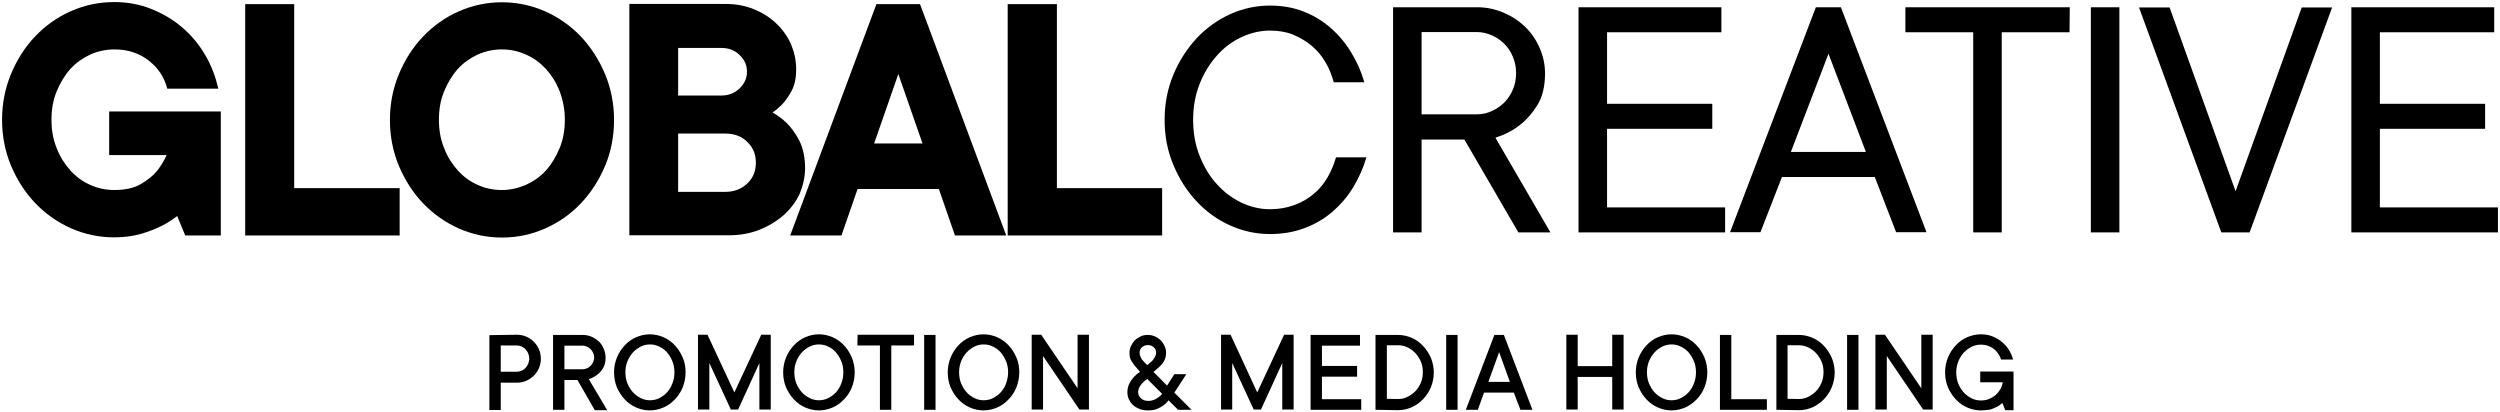
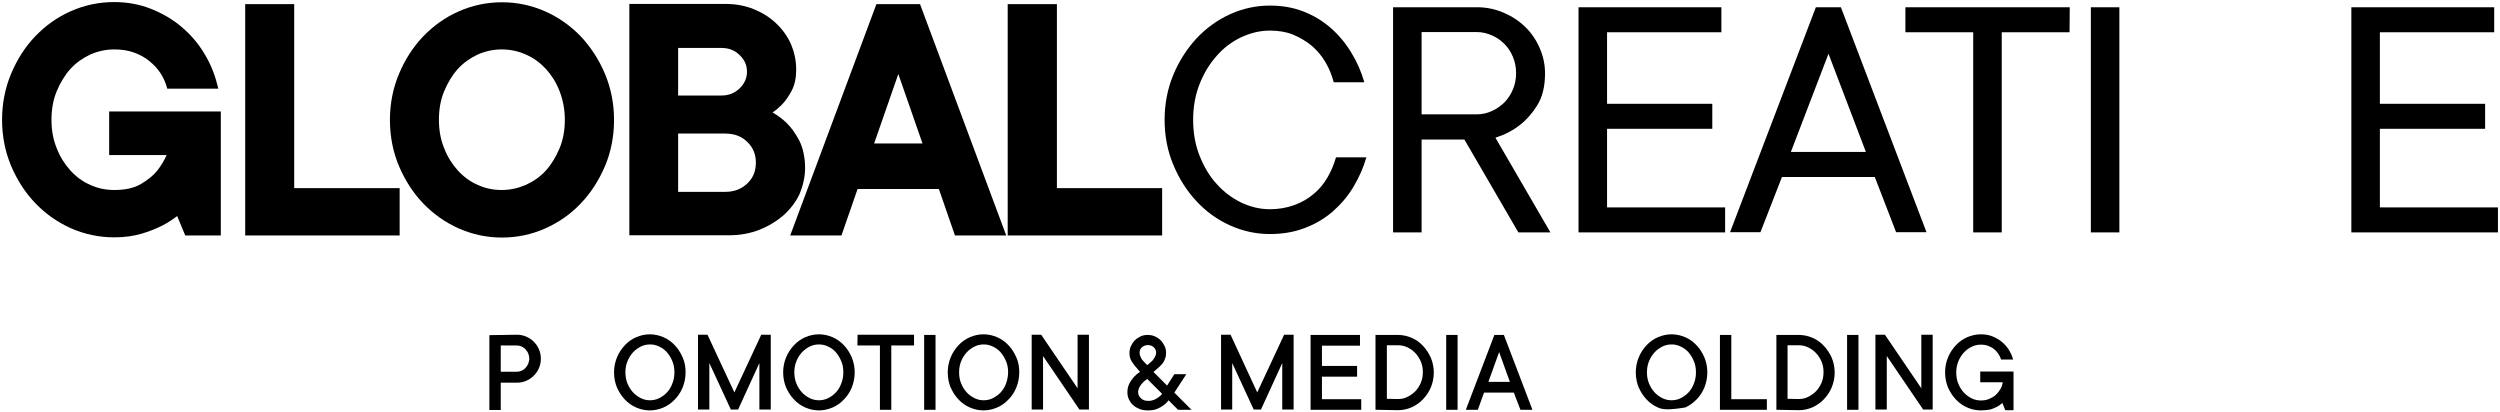
<svg xmlns="http://www.w3.org/2000/svg" viewBox="0 0 1209.20 199.50" data-guides="{&quot;vertical&quot;:[],&quot;horizontal&quot;:[]}">
  <defs />
  <path fill="rgb(0, 0, 0)" stroke="none" fill-opacity="1" stroke-width="1" stroke-opacity="1" id="tSvg18b8625de89" title="Path 2" d="M52.9 75C62.133 75 71.367 75 80.6 75C79.4 77.7 77.8 80.3 76 82.6C74.1 85 71.4 87.1 68 89.1C64.7 91 60.4 91.9 55.3 91.9C51.2 91.9 47.2 91.1 43.6 89.4C39.9 87.8 36.7 85.4 34 82.4C31.3 79.4 29 75.8 27.4 71.6C25.7 67.5 24.9 62.9 24.9 57.9C24.9 53 25.7 48.3 27.4 44.2C29.1 40.1 31.3 36.4 34 33.4C36.7 30.4 40 28.1 43.6 26.4C47.2 24.8 51.2 23.9 55.3 23.9C58.8 23.9 62 24.4 64.8 25.4C67.6 26.4 70.1 27.8 72.2 29.5C74.3 31.2 76.1 33.1 77.5 35.2C78.9 37.3 79.9 39.5 80.6 41.8C80.7 42.166 80.8 42.533 80.9 42.9C89.133 42.9 97.367 42.9 105.6 42.9C105.433 42.267 105.267 41.633 105.1 41C103.8 35.7 101.7 30.6 98.7 25.7C95.8 20.9 92.1 16.6 87.8 13C83.6 9.4 78.6 6.5 73.1 4.3C67.6 2.1 61.6 1 55.2 1C47.9 1 40.8 2.5 34.3 5.4C27.7 8.3 22 12.4 17.1 17.5C12.2 22.6 8.3 28.7 5.4 35.6C2.5 42.5 1 50 1 57.9C1 65.9 2.5 73.4 5.4 80.3C8.3 87.1 12.2 93.2 17.1 98.3C22 103.4 27.8 107.5 34.3 110.4C40.9 113.3 47.9 114.8 55.2 114.8C60.1 114.8 64.6 114.2 68.6 113C72.4 111.9 75.7 110.5 78.5 109.1C81.1 107.8 83.4 106.2 85.7 104.5C87 107.633 88.3 110.766 89.6 113.9C95.333 113.9 101.067 113.9 106.8 113.9C106.8 93.9 106.8 73.9 106.8 53.9C88.8 53.9 70.8 53.9 52.8 53.9C52.8 60.933 52.8 67.966 52.8 75C52.833 75 52.867 75 52.9 75Z" />
  <path fill="rgb(0, 0, 0)" stroke="none" fill-opacity="1" stroke-width="1" stroke-opacity="1" id="tSvgf452cf95c9" title="Path 3" d="M142.3 2C134.4 2 126.5 2 118.6 2C118.6 39.3 118.6 76.6 118.6 113.9C143.5 113.9 168.4 113.9 193.3 113.9C193.3 106.266 193.3 98.633 193.3 91C176.3 91 159.3 91 142.3 91C142.3 61.333 142.3 31.666 142.3 2Z" />
  <path fill="rgb(0, 0, 0)" stroke="none" fill-opacity="1" stroke-width="1" stroke-opacity="1" id="tSvg182579eafc4" title="Path 4" d="M280.9 17.6C276 12.5 270.2 8.4 263.7 5.5C257.1 2.6 250.1 1.1 242.8 1.1C235.5 1.1 228.4 2.6 221.9 5.5C215.3 8.4 209.6 12.5 204.7 17.6C199.8 22.7 195.9 28.8 193 35.7C190.1 42.6 188.6 50.1 188.6 58C188.6 66 190.1 73.5 193 80.4C195.9 87.2 199.8 93.3 204.7 98.4C209.6 103.5 215.4 107.6 221.9 110.5C228.5 113.4 235.5 114.9 242.8 114.9C250.1 114.9 257.2 113.4 263.7 110.5C270.2 107.6 276 103.6 280.9 98.4C285.8 93.3 289.7 87.2 292.6 80.4C295.5 73.6 297 66 297 58C297 50.1 295.5 42.6 292.6 35.7C289.7 28.8 285.7 22.7 280.9 17.6ZM273.2 57.9C273.2 62.9 272.4 67.5 270.7 71.6C269 75.7 266.8 79.4 264.1 82.4C261.4 85.4 258.1 87.7 254.4 89.4C250.7 91 246.8 91.9 242.7 91.9C238.6 91.9 234.6 91.1 231 89.4C227.3 87.8 224.1 85.4 221.4 82.4C218.7 79.4 216.4 75.8 214.8 71.6C213.1 67.5 212.3 62.9 212.3 57.9C212.3 52.9 213.1 48.3 214.8 44.2C216.5 40.1 218.7 36.4 221.4 33.4C224.1 30.4 227.4 28.1 231 26.4C234.6 24.8 238.6 23.9 242.7 23.9C246.7 23.9 250.6 24.7 254.4 26.4C258.1 28 261.3 30.4 264.1 33.4C266.8 36.4 269.1 40 270.7 44.2C272.3 48.4 273.2 53 273.2 57.9Z" />
  <path fill="rgb(0, 0, 0)" stroke="none" fill-opacity="1" stroke-width="1" stroke-opacity="1" id="tSvgcaaa6e4e7f" title="Path 5" d="M389.4 81.3C389.4 76.1 388.4 71.6 386.6 68C384.7 64.4 382.6 61.5 380.3 59.3C378.3 57.4 376.1 55.8 373.7 54.4C375.3 53.3 376.7 52.1 378.1 50.7C379.8 49 381.4 46.7 382.9 43.9C384.4 41.1 385.1 37.6 385.1 33.7C385.1 29.3 384.2 25.2 382.6 21.4C380.9 17.6 378.5 14.2 375.4 11.3C372.4 8.4 368.7 6.1 364.5 4.4C360.3 2.7 355.7 1.9 350.8 1.9C335.333 1.9 319.867 1.9 304.4 1.9C304.4 39.2 304.4 76.5 304.4 113.8C320.467 113.8 336.533 113.8 352.6 113.8C357.9 113.8 362.9 112.9 367.4 111.1C371.9 109.3 375.8 106.9 379.1 104C382.4 101 385 97.6 386.8 93.7C388.4 89.8 389.4 85.6 389.4 81.3ZM328 64.6C335.567 64.6 343.133 64.6 350.7 64.6C355.2 64.6 358.7 65.9 361.5 68.7C364.3 71.4 365.6 74.7 365.6 78.7C365.6 82.7 364.3 86 361.5 88.7C358.7 91.4 355.2 92.8 350.7 92.8C343.133 92.8 335.567 92.8 328 92.8C328 83.4 328 74 328 64.6ZM328 23.2C335 23.2 342 23.2 349 23.2C352.5 23.2 355.4 24.3 357.8 26.7C360.2 29 361.3 31.6 361.3 34.7C361.3 37.8 360.1 40.4 357.8 42.7C355.4 45 352.5 46.2 349 46.2C342 46.2 335 46.2 328 46.2C328 38.533 328 30.866 328 23.2Z" />
  <path fill="rgb(0, 0, 0)" stroke="none" fill-opacity="1" stroke-width="1" stroke-opacity="1" id="tSvgc23e0e5203" title="Path 6" d="M423.9 2C410 39.3 396.1 76.6 382.2 113.9C390.467 113.9 398.733 113.9 407 113.9C409.6 106.4 412.2 98.9 414.8 91.4C427.9 91.4 441 91.4 454.1 91.4C456.7 98.9 459.3 106.4 461.9 113.9C470.167 113.9 478.433 113.9 486.7 113.9C472.8 76.6 458.9 39.3 445 2C437.967 2 430.933 2 423.9 2ZM446.2 69.4C438.4 69.4 430.6 69.4 422.8 69.4C426.7 58.2 430.6 47 434.5 35.8C438.4 47 442.3 58.2 446.2 69.4Z" />
  <path fill="rgb(0, 0, 0)" stroke="none" fill-opacity="1" stroke-width="1" stroke-opacity="1" id="tSvgd7b8e51967" title="Path 7" d="M511.2 91C511.2 61.333 511.2 31.666 511.2 2C503.267 2 495.333 2 487.4 2C487.4 39.3 487.4 76.6 487.4 113.9C512.3 113.9 537.2 113.9 562.1 113.9C562.1 106.266 562.1 98.633 562.1 91C545.133 91 528.167 91 511.2 91Z" />
  <path fill="rgb(0, 0, 0)" stroke="none" fill-opacity="1" stroke-width="1" stroke-opacity="1" id="tSvg9c05a5e642" title="Path 8" d="M614.2 14.8C609.5 14.8 604.9 15.9 600.4 18C595.9 20.1 591.9 23.1 588.5 27C585 30.9 582.3 35.4 580.2 40.7C578.1 46 577.1 51.8 577.1 58C577.1 64.2 578.1 70 580.2 75.3C582.3 80.6 585 85.2 588.5 89C592 92.9 595.9 95.8 600.4 98C604.9 100.1 609.5 101.2 614.2 101.2C618.5 101.2 622.4 100.5 626 99.2C629.6 97.9 632.7 96.1 635.4 93.8C638.1 91.6 640.3 88.9 642.1 85.8C643.9 82.7 645.2 79.5 646.2 76.1C651.1 76.1 656 76.1 660.9 76.1C659.4 81.3 657.2 86.1 654.5 90.6C651.8 95.1 648.4 99 644.4 102.5C640.4 105.9 635.9 108.5 630.8 110.4C625.7 112.3 620.2 113.2 614.2 113.2C607.5 113.2 601.1 111.8 594.9 109C588.7 106.2 583.3 102.3 578.7 97.3C574 92.3 570.3 86.4 567.5 79.7C564.7 73 563.3 65.8 563.3 57.9C563.3 50.2 564.7 43 567.5 36.2C570.3 29.5 574.1 23.6 578.7 18.6C583.4 13.6 588.8 9.7 594.9 6.9C601.1 4.1 607.5 2.7 614.2 2.7C620 2.7 625.4 3.6 630.3 5.5C635.2 7.4 639.6 10 643.5 13.4C647.4 16.8 650.8 20.8 653.5 25.3C656.3 29.8 658.4 34.6 659.9 39.8C654.967 39.8 650.033 39.8 645.1 39.8C644.2 36.4 642.9 33.1 641.1 30.1C639.3 27 637.1 24.4 634.4 22.1C631.7 19.9 628.7 18.1 625.3 16.7C622.1 15.4 618.3 14.8 614.2 14.8Z" />
  <path fill="rgb(0, 0, 0)" stroke="none" fill-opacity="1" stroke-width="1" stroke-opacity="1" id="tSvgd7d58f8253" title="Path 9" d="M708.3 67.5C701.4 67.5 694.5 67.5 687.6 67.5C687.6 82.466 687.6 97.433 687.6 112.4C683 112.4 678.4 112.4 673.8 112.4C673.8 76.1 673.8 39.8 673.8 3.5C687.333 3.5 700.867 3.5 714.4 3.5C718.9 3.5 723.2 4.4 727.2 6.1C731.2 7.8 734.7 10.1 737.7 13C740.7 15.9 743 19.3 744.7 23.2C746.4 27.1 747.3 31.2 747.3 35.5C747.3 41.9 746 47 743.5 51C741 55 738.2 58.1 735.2 60.4C731.7 63.2 727.7 65.2 723.3 66.6C732.167 81.867 741.033 97.133 749.9 112.4C744.733 112.4 739.567 112.4 734.4 112.4C725.7 97.433 717 82.466 708.3 67.5ZM687.6 55.3C696.5 55.3 705.4 55.3 714.3 55.3C716.8 55.3 719.2 54.8 721.6 53.7C723.9 52.7 725.9 51.2 727.7 49.5C729.4 47.7 730.8 45.6 731.8 43.2C732.8 40.8 733.3 38.2 733.3 35.4C733.3 32.6 732.8 30 731.8 27.6C730.8 25.1 729.4 23 727.7 21.3C725.9 19.5 723.9 18.1 721.6 17.1C719.3 16.1 716.9 15.5 714.3 15.5C705.4 15.5 696.5 15.5 687.6 15.5C687.6 28.767 687.6 42.033 687.6 55.3Z" />
  <path fill="rgb(0, 0, 0)" stroke="none" fill-opacity="1" stroke-width="1" stroke-opacity="1" id="tSvgcc0b8ee89e" title="Path 10" d="M834.4 100.3C834.4 104.333 834.4 108.367 834.4 112.4C810.767 112.4 787.133 112.4 763.5 112.4C763.5 76.1 763.5 39.8 763.5 3.5C786.533 3.5 809.567 3.5 832.6 3.5C832.6 7.533 832.6 11.566 832.6 15.6C814.167 15.6 795.733 15.6 777.3 15.6C777.3 27.133 777.3 38.666 777.3 50.2C794.267 50.2 811.233 50.2 828.2 50.2C828.2 54.233 828.2 58.267 828.2 62.3C811.233 62.3 794.267 62.3 777.3 62.3C777.3 74.966 777.3 87.633 777.3 100.3C796.333 100.3 815.367 100.3 834.4 100.3C834.4 100.3 834.4 100.3 834.4 100.3Z" />
  <path fill="rgb(0, 0, 0)" stroke="none" fill-opacity="1" stroke-width="1" stroke-opacity="1" id="tSvg13cb8e56d21" title="Path 11" d="M906.8 85.6C891.833 85.6 876.867 85.6 861.9 85.6C858.433 94.5 854.967 103.4 851.5 112.3C846.6 112.3 841.7 112.3 836.8 112.3C850.633 76.033 864.467 39.767 878.3 3.5C882.333 3.5 886.367 3.5 890.4 3.5C904.2 39.767 918 76.033 931.8 112.3C926.9 112.3 922 112.3 917.1 112.3C913.667 103.4 910.233 94.5 906.8 85.6ZM866.2 73.5C878.3 73.5 890.4 73.5 902.5 73.5C896.467 57.666 890.433 41.833 884.4 26C878.333 41.833 872.267 57.666 866.2 73.5Z" />
  <path fill="rgb(0, 0, 0)" stroke="none" fill-opacity="1" stroke-width="1" stroke-opacity="1" id="tSvg88613e7b92" title="Path 12" d="M1001 15.6C990.067 15.6 979.133 15.6 968.2 15.6C968.2 47.867 968.2 80.133 968.2 112.4C963.6 112.4 959 112.4 954.4 112.4C954.4 80.133 954.4 47.867 954.4 15.6C943.467 15.6 932.533 15.6 921.6 15.6C921.6 11.566 921.6 7.533 921.6 3.5C948.1 3.5 974.6 3.5 1001.1 3.5C1001.067 7.533 1001.033 11.566 1001 15.6C1001 15.6 1001 15.6 1001 15.6Z" />
  <path fill="rgb(0, 0, 0)" stroke="none" fill-opacity="1" stroke-width="1" stroke-opacity="1" id="tSvgf9c5637c60" title="Path 13" d="M1025.1 112.4C1020.5 112.4 1015.9 112.4 1011.3 112.4C1011.3 76.1 1011.3 39.8 1011.3 3.5C1015.9 3.5 1020.5 3.5 1025.1 3.5C1025.1 39.8 1025.1 76.1 1025.1 112.4Z" />
-   <path fill="rgb(0, 0, 0)" stroke="none" fill-opacity="1" stroke-width="1" stroke-opacity="1" id="tSvgbb00b12e56" title="Path 14" d="M1088.1 112.4C1083.533 112.4 1078.967 112.4 1074.4 112.4C1061.133 76.133 1047.867 39.867 1034.6 3.6C1039.533 3.6 1044.467 3.6 1049.4 3.6C1060.033 33.233 1070.667 62.867 1081.3 92.5C1091.967 62.867 1102.633 33.233 1113.3 3.6C1118.2 3.6 1123.1 3.6 1128 3.6C1114.7 39.867 1101.4 76.133 1088.1 112.4Z" />
  <path fill="rgb(0, 0, 0)" stroke="none" fill-opacity="1" stroke-width="1" stroke-opacity="1" id="tSvg6b615d09e3" title="Path 15" d="M1208.2 100.3C1208.2 104.333 1208.2 108.367 1208.2 112.4C1184.567 112.4 1160.933 112.4 1137.3 112.4C1137.3 76.1 1137.3 39.8 1137.3 3.5C1160.333 3.5 1183.367 3.5 1206.4 3.5C1206.4 7.533 1206.4 11.566 1206.4 15.6C1187.967 15.6 1169.533 15.6 1151.1 15.6C1151.1 27.133 1151.1 38.666 1151.1 50.2C1168.067 50.2 1185.033 50.2 1202 50.2C1202 54.233 1202 58.267 1202 62.3C1185.033 62.3 1168.067 62.3 1151.1 62.3C1151.1 74.966 1151.1 87.633 1151.1 100.3C1170.133 100.3 1189.167 100.3 1208.2 100.3C1208.2 100.3 1208.2 100.3 1208.2 100.3Z" />
  <path fill="rgb(0, 0, 0)" stroke="none" fill-opacity="1" stroke-width="1" stroke-opacity="1" id="tSvg173858bac2e" title="Path 16" d="M250 161.9C251.6 161.9 253.1 162.2 254.5 162.8C255.9 163.4 257.1 164.2 258.2 165.3C259.3 166.4 260.1 167.6 260.7 169C261.3 170.4 261.6 171.9 261.6 173.5C261.6 175.1 261.3 176.6 260.7 178C260.1 179.4 259.3 180.6 258.2 181.7C257.2 182.7 255.9 183.6 254.5 184.2C253.1 184.8 251.6 185.1 250 185.1C247.4 185.1 244.8 185.1 242.2 185.1C242.2 189.5 242.2 193.9 242.2 198.3C240.367 198.3 238.533 198.3 236.7 198.3C236.7 186.233 236.7 174.167 236.7 162.1C241.133 162.033 245.567 161.966 250 161.9C250 161.9 250 161.9 250 161.9ZM250 179.8C250.8 179.8 251.6 179.6 252.3 179.3C253 179 253.7 178.5 254.2 177.9C254.8 177.3 255.2 176.6 255.5 175.9C255.8 175.1 256 174.3 256 173.4C256 172.6 255.8 171.7 255.5 171C255.2 170.2 254.7 169.6 254.2 169C253.7 168.4 253 168 252.3 167.6C251.6 167.3 250.8 167.1 250 167.1C247.4 167.1 244.8 167.1 242.2 167.1C242.2 171.333 242.2 175.566 242.2 179.8C244.8 179.8 247.4 179.8 250 179.8C250 179.8 250 179.8 250 179.8Z" />
-   <path fill="rgb(0, 0, 0)" stroke="none" fill-opacity="1" stroke-width="1" stroke-opacity="1" id="tSvg106060a0337" title="Path 17" d="M279.3 183.8C277.2 183.8 275.1 183.8 273 183.8C273 188.6 273 193.4 273 198.2C271.167 198.2 269.333 198.2 267.5 198.2C267.5 186.133 267.5 174.066 267.5 162C272.3 162 277.1 162 281.9 162C283.4 162 284.8 162.3 286.2 162.9C287.5 163.5 288.7 164.3 289.7 165.2C290.7 166.2 291.5 167.3 292 168.7C292.6 170 292.9 171.5 292.9 173C292.9 175.1 292.5 176.8 291.6 178.2C290.8 179.5 289.8 180.6 288.8 181.3C287.6 182.2 286.3 182.9 284.8 183.4C287.767 188.4 290.733 193.4 293.7 198.4C291.7 198.4 289.7 198.4 287.7 198.4C284.9 193.533 282.1 188.667 279.3 183.8ZM273 178.6C275.967 178.6 278.933 178.6 281.9 178.6C282.6 178.6 283.3 178.4 284 178.1C284.7 177.8 285.2 177.4 285.7 176.9C286.2 176.4 286.6 175.8 286.9 175.1C287.2 174.4 287.4 173.7 287.4 172.9C287.4 172.1 287.2 171.3 286.9 170.7C286.6 170 286.2 169.4 285.7 168.9C285.2 168.4 284.6 168 284 167.7C283.3 167.4 282.7 167.2 281.9 167.2C278.933 167.2 275.967 167.2 273 167.2C273 171 273 174.8 273 178.6Z" />
  <path fill="rgb(0, 0, 0)" stroke="none" fill-opacity="1" stroke-width="1" stroke-opacity="1" id="tSvg170b77c655e" title="Path 18" d="M331.6 180.1C331.6 182.7 331.1 185.1 330.2 187.4C329.3 189.6 328 191.6 326.4 193.2C324.8 194.9 323 196.2 320.9 197.1C318.8 198 316.6 198.5 314.3 198.5C312 198.5 309.8 198 307.7 197.1C305.6 196.2 303.8 194.9 302.2 193.2C300.6 191.5 299.4 189.6 298.4 187.4C297.5 185.2 297 182.8 297 180.1C297 177.5 297.5 175.1 298.4 172.9C299.3 170.7 300.6 168.7 302.2 167C303.8 165.3 305.6 164 307.7 163.1C309.8 162.2 312 161.7 314.3 161.7C316.6 161.7 318.8 162.2 320.9 163.1C323 164 324.8 165.3 326.4 167C328 168.7 329.2 170.6 330.2 172.9C331.2 175.1 331.6 177.5 331.6 180.1ZM326.2 180.1C326.2 178.2 325.9 176.3 325.2 174.7C324.5 173 323.6 171.6 322.6 170.4C321.5 169.2 320.3 168.3 318.8 167.6C317.4 166.9 315.9 166.6 314.4 166.6C312.9 166.6 311.4 166.9 310 167.6C308.6 168.3 307.3 169.2 306.2 170.4C305.1 171.6 304.2 173 303.5 174.7C302.8 176.4 302.5 178.2 302.5 180.1C302.5 182 302.8 183.8 303.5 185.5C304.2 187.2 305.1 188.6 306.2 189.8C307.3 191 308.6 191.9 310 192.6C311.4 193.3 312.9 193.6 314.4 193.6C315.9 193.6 317.4 193.3 318.8 192.6C320.2 191.9 321.5 191 322.6 189.8C323.7 188.6 324.6 187.2 325.2 185.5C325.9 183.8 326.2 182 326.2 180.1Z" />
  <path fill="rgb(0, 0, 0)" stroke="none" fill-opacity="1" stroke-width="1" stroke-opacity="1" id="tSvg137514c8aa" title="Path 19" d="M372.8 161.9C372.8 173.966 372.8 186.033 372.8 198.1C370.967 198.1 369.133 198.1 367.3 198.1C367.3 190.6 367.3 183.1 367.3 175.6C363.867 183.1 360.433 190.6 357 198.1C355.833 198.1 354.667 198.1 353.5 198.1C350.033 190.6 346.567 183.1 343.1 175.6C343.1 183.1 343.1 190.6 343.1 198.1C341.267 198.1 339.433 198.1 337.6 198.1C337.6 186.033 337.6 173.966 337.6 161.9C339.133 161.9 340.667 161.9 342.2 161.9C346.533 171.2 350.867 180.5 355.2 189.8C359.533 180.5 363.867 171.2 368.2 161.9C369.733 161.9 371.267 161.9 372.8 161.9Z" />
  <path fill="rgb(0, 0, 0)" stroke="none" fill-opacity="1" stroke-width="1" stroke-opacity="1" id="tSvge2641d44dd" title="Path 20" d="M413.4 180.1C413.4 182.7 412.9 185.1 412 187.4C411.1 189.6 409.8 191.6 408.2 193.2C406.6 194.9 404.8 196.2 402.7 197.1C400.6 198 398.4 198.5 396.1 198.5C393.8 198.5 391.6 198 389.5 197.1C387.4 196.2 385.6 194.9 384 193.2C382.4 191.5 381.2 189.6 380.2 187.4C379.3 185.2 378.8 182.8 378.8 180.1C378.8 177.5 379.3 175.1 380.2 172.9C381.1 170.7 382.4 168.7 384 167C385.6 165.3 387.4 164 389.5 163.1C391.6 162.2 393.8 161.7 396.1 161.7C398.4 161.7 400.6 162.2 402.7 163.1C404.8 164 406.6 165.3 408.2 167C409.8 168.7 411 170.6 412 172.9C412.9 175.1 413.4 177.5 413.4 180.1ZM407.9 180.1C407.9 178.2 407.6 176.3 406.9 174.7C406.2 173 405.3 171.6 404.3 170.4C403.3 169.2 402 168.3 400.5 167.6C399.1 166.9 397.6 166.6 396.1 166.6C394.6 166.6 393.1 166.9 391.7 167.6C390.3 168.3 389 169.2 387.9 170.4C386.8 171.6 385.9 173 385.2 174.7C384.5 176.4 384.2 178.2 384.2 180.1C384.2 182 384.5 183.8 385.2 185.5C385.9 187.2 386.8 188.6 387.9 189.8C389 191 390.3 191.9 391.7 192.6C393.1 193.3 394.6 193.6 396.1 193.6C397.6 193.6 399.1 193.3 400.5 192.6C401.9 191.9 403.2 191 404.3 189.8C405.4 188.6 406.3 187.2 406.9 185.5C407.6 183.8 407.9 182 407.9 180.1Z" />
  <path fill="rgb(0, 0, 0)" stroke="none" fill-opacity="1" stroke-width="1" stroke-opacity="1" id="tSvg237051b606" title="Path 21" d="M414.8 161.9C423.9 161.9 433 161.9 442.1 161.9C442.1 163.633 442.1 165.367 442.1 167.1C438.433 167.1 434.767 167.1 431.1 167.1C431.1 177.466 431.1 187.833 431.1 198.2C429.267 198.2 427.433 198.2 425.6 198.2C425.6 187.833 425.6 177.466 425.6 167.1C421.967 167.1 418.333 167.1 414.7 167.1C414.733 165.367 414.767 163.633 414.8 161.9C414.8 161.9 414.8 161.9 414.8 161.9Z" />
  <path fill="rgb(0, 0, 0)" stroke="none" fill-opacity="1" stroke-width="1" stroke-opacity="1" id="tSvg35647fc820" title="Path 22" d="M452.5 198.2C450.667 198.2 448.833 198.2 447 198.2C447 186.133 447 174.066 447 162C448.833 162 450.667 162 452.5 162C452.5 174.066 452.5 186.133 452.5 198.2Z" />
  <path fill="rgb(0, 0, 0)" stroke="none" fill-opacity="1" stroke-width="1" stroke-opacity="1" id="tSvg13fe9bcbb02" title="Path 23" d="M493 180.1C493 182.7 492.5 185.1 491.6 187.4C490.7 189.6 489.4 191.6 487.8 193.2C486.2 194.9 484.4 196.2 482.3 197.1C480.2 198 478 198.5 475.7 198.5C473.4 198.5 471.2 198 469.1 197.1C467 196.2 465.2 194.9 463.6 193.2C462 191.5 460.8 189.6 459.8 187.4C458.9 185.2 458.4 182.8 458.4 180.1C458.4 177.5 458.9 175.1 459.8 172.9C460.7 170.7 462 168.7 463.6 167C465.2 165.3 467 164 469.1 163.1C471.2 162.2 473.4 161.7 475.7 161.7C478 161.7 480.2 162.2 482.3 163.1C484.4 164 486.2 165.3 487.8 167C489.4 168.7 490.6 170.6 491.6 172.9C492.6 175.1 493 177.5 493 180.1ZM487.6 180.1C487.6 178.2 487.3 176.3 486.6 174.7C485.9 173 485 171.6 484 170.4C482.9 169.2 481.7 168.3 480.2 167.6C478.8 166.9 477.3 166.6 475.8 166.6C474.3 166.6 472.8 166.9 471.4 167.6C470 168.3 468.7 169.2 467.6 170.4C466.5 171.6 465.6 173 464.9 174.7C464.2 176.4 463.9 178.2 463.9 180.1C463.9 182 464.2 183.8 464.9 185.5C465.6 187.2 466.5 188.6 467.6 189.8C468.7 191 470 191.9 471.4 192.6C472.8 193.3 474.3 193.6 475.8 193.6C477.3 193.6 478.8 193.3 480.2 192.6C481.6 191.9 482.9 191 484 189.8C485.1 188.6 486 187.2 486.6 185.5C487.2 183.8 487.6 182 487.6 180.1Z" />
  <path fill="rgb(0, 0, 0)" stroke="none" fill-opacity="1" stroke-width="1" stroke-opacity="1" id="tSvg14a33d3680c" title="Path 24" d="M526.7 161.9C526.7 173.966 526.7 186.033 526.7 198.1C525.167 198.1 523.633 198.1 522.1 198.1C516.233 189.466 510.367 180.833 504.5 172.2C504.5 180.833 504.5 189.466 504.5 198.1C502.667 198.1 500.833 198.1 499 198.1C499 186.033 499 173.966 499 161.9C500.533 161.9 502.067 161.9 503.6 161.9C509.467 170.533 515.333 179.167 521.2 187.8C521.2 179.167 521.2 170.533 521.2 161.9C523.033 161.9 524.867 161.9 526.7 161.9Z" />
  <path fill="rgb(0, 0, 0)" stroke="none" fill-opacity="1" stroke-width="1" stroke-opacity="1" id="tSvg401f0b9f58" title="Path 25" d="M569.8 198.2C568.267 196.667 566.733 195.133 565.2 193.6C564.5 194.6 563.7 195.4 562.7 196.1C561.9 196.7 560.8 197.3 559.6 197.8C558.4 198.3 556.9 198.5 555.1 198.5C553.6 198.5 552.3 198.3 551.1 197.8C549.9 197.3 548.9 196.7 548 195.9C547.1 195.1 546.5 194.1 546 193.1C545.5 192 545.3 190.9 545.3 189.7C545.3 188.2 545.6 186.9 546.2 185.6C546.8 184.4 547.5 183.4 548.3 182.5C549.2 181.5 550.2 180.6 551.4 179.9C550.933 179.333 550.467 178.767 550 178.2C549.6 177.7 549.1 177.2 548.7 176.7C548.3 176.2 547.9 175.6 547.5 175C547.1 174.4 546.8 173.8 546.6 173.1C546.4 172.4 546.3 171.6 546.3 170.7C546.3 169.6 546.5 168.5 547 167.4C547.5 166.4 548.1 165.4 548.9 164.6C549.7 163.8 550.7 163.2 551.7 162.7C552.7 162.2 553.9 162 555.1 162C556.3 162 557.5 162.2 558.6 162.7C559.7 163.2 560.6 163.8 561.4 164.6C562.2 165.4 562.8 166.3 563.3 167.4C563.8 168.4 564 169.5 564 170.7C564 171.6 563.9 172.5 563.6 173.2C563.4 173.9 563.1 174.6 562.7 175.2C562.3 175.8 561.9 176.3 561.4 176.8C560.9 177.3 560.4 177.7 559.9 178.2C559.233 178.767 558.567 179.333 557.9 179.9C560.1 182.1 562.3 184.3 564.5 186.5C565.667 184.667 566.833 182.833 568 181C569.933 181 571.867 181 573.8 181C571.867 183.966 569.933 186.933 568 189.9C570.767 192.667 573.533 195.433 576.3 198.2C574.133 198.2 571.967 198.2 569.8 198.2C569.8 198.2 569.8 198.2 569.8 198.2ZM555.5 193.9C556.5 193.9 557.4 193.7 558.2 193.4C559 193 559.7 192.6 560.3 192.2C561 191.7 561.6 191.1 562.1 190.5C559.7 188.1 557.3 185.7 554.9 183.3C554.1 183.8 553.4 184.4 552.7 185.1C552.2 185.6 551.7 186.3 551.2 187.1C550.8 187.9 550.5 188.7 550.5 189.7C550.5 190.8 550.9 191.8 551.9 192.7C552.9 193.6 554 193.9 555.5 193.9ZM554.9 176.6C555.567 176.033 556.233 175.466 556.9 174.9C557 174.8 557.2 174.6 557.5 174.3C557.7 174 558 173.7 558.2 173.3C558.5 172.9 558.7 172.5 558.9 172C559.1 171.5 559.2 171.1 559.2 170.6C559.2 169.6 558.8 168.7 558.1 168C557.3 167.3 556.4 166.9 555.2 166.9C554.1 166.9 553.1 167.3 552.3 168C551.5 168.7 551.2 169.6 551.2 170.6C551.2 171.2 551.3 171.7 551.5 172.2C551.7 172.7 551.9 173.1 552.1 173.5C552.3 173.9 552.6 174.2 552.8 174.4C553 174.6 553.2 174.8 553.2 174.9C553.767 175.466 554.333 176.033 554.9 176.6Z" />
  <path fill="rgb(0, 0, 0)" stroke="none" fill-opacity="1" stroke-width="1" stroke-opacity="1" id="tSvg122b17e3ce0" title="Path 26" d="M625.7 161.9C625.7 173.966 625.7 186.033 625.7 198.1C623.867 198.1 622.033 198.1 620.2 198.1C620.2 190.6 620.2 183.1 620.2 175.6C616.767 183.1 613.333 190.6 609.9 198.1C608.733 198.1 607.567 198.1 606.4 198.1C602.933 190.6 599.467 183.1 596 175.6C596 183.1 596 190.6 596 198.1C594.2 198.1 592.4 198.1 590.6 198.1C590.6 186.033 590.6 173.966 590.6 161.9C592.133 161.9 593.667 161.9 595.2 161.9C599.5 171.2 603.8 180.5 608.1 189.8C612.433 180.5 616.767 171.2 621.1 161.9C622.633 161.9 624.167 161.9 625.7 161.9Z" />
  <path fill="rgb(0, 0, 0)" stroke="none" fill-opacity="1" stroke-width="1" stroke-opacity="1" id="tSvg170f444e0d3" title="Path 27" d="M658.4 193C658.4 194.733 658.4 196.466 658.4 198.2C650.233 198.2 642.067 198.2 633.9 198.2C633.9 186.133 633.9 174.066 633.9 162C641.867 162 649.833 162 657.8 162C657.8 163.733 657.8 165.466 657.8 167.2C651.667 167.2 645.533 167.2 639.4 167.2C639.4 170.466 639.4 173.733 639.4 177C645.067 177 650.733 177 656.4 177C656.4 178.733 656.4 180.466 656.4 182.2C650.733 182.2 645.067 182.2 639.4 182.2C639.4 185.833 639.4 189.466 639.4 193.1C645.733 193.1 652.067 193.1 658.4 193.1C658.4 193.066 658.4 193.033 658.4 193Z" />
  <path fill="rgb(0, 0, 0)" stroke="none" fill-opacity="1" stroke-width="1" stroke-opacity="1" id="tSvg116d0ee9ae2" title="Path 28" d="M665.3 198.2C665.3 186.133 665.3 174.066 665.3 162C668.933 162 672.567 162 676.2 162C678.5 162 680.7 162.5 682.8 163.4C684.9 164.3 686.7 165.6 688.3 167.3C689.9 169 691.1 170.9 692.1 173.1C693 175.3 693.5 177.7 693.5 180.2C693.5 182.7 693 185.1 692.1 187.3C691.2 189.5 689.9 191.4 688.3 193.1C686.7 194.8 684.9 196 682.8 197C680.7 197.9 678.5 198.4 676.2 198.4C672.567 198.333 668.933 198.267 665.3 198.2C665.3 198.2 665.3 198.2 665.3 198.2ZM676.3 193C677.8 193 679.3 192.7 680.7 192C682.1 191.3 683.4 190.4 684.5 189.3C685.6 188.2 686.5 186.8 687.2 185.2C687.9 183.6 688.2 181.9 688.2 180C688.2 178.1 687.9 176.4 687.2 174.8C686.5 173.2 685.6 171.9 684.5 170.7C683.4 169.6 682.1 168.6 680.7 168C679.3 167.3 677.8 167 676.3 167C674.467 167 672.633 167 670.8 167C670.8 175.633 670.8 184.267 670.8 192.9C672.633 192.933 674.467 192.966 676.3 193C676.3 193 676.3 193 676.3 193Z" />
  <path fill="rgb(0, 0, 0)" stroke="none" fill-opacity="1" stroke-width="1" stroke-opacity="1" id="tSvg17e49dfc35e" title="Path 29" d="M705 198.2C703.167 198.2 701.333 198.2 699.5 198.2C699.5 186.133 699.5 174.066 699.5 162C701.333 162 703.167 162 705 162C705 174.066 705 186.133 705 198.2Z" />
  <path fill="rgb(0, 0, 0)" stroke="none" fill-opacity="1" stroke-width="1" stroke-opacity="1" id="tSvgd98d315319" title="Path 30" d="M714.8 198.2C712.867 198.2 710.933 198.2 709 198.2C713.6 186.133 718.2 174.066 722.8 162C724.333 162 725.867 162 727.4 162C732 174.066 736.6 186.133 741.2 198.2C739.267 198.2 737.333 198.2 735.4 198.2C734.333 195.433 733.267 192.667 732.2 189.9C727.4 189.9 722.6 189.9 717.8 189.9C716.8 192.667 715.8 195.433 714.8 198.2ZM730.3 184.7C728.567 179.9 726.833 175.1 725.1 170.3C723.367 175.1 721.633 179.9 719.9 184.7C723.367 184.7 726.833 184.7 730.3 184.7Z" />
-   <path fill="rgb(0, 0, 0)" stroke="none" fill-opacity="1" stroke-width="1" stroke-opacity="1" id="tSvg76dd05d6d2" title="Path 31" d="M785.3 161.9C785.3 173.966 785.3 186.033 785.3 198.1C783.467 198.1 781.633 198.1 779.8 198.1C779.8 192.833 779.8 187.566 779.8 182.3C774.233 182.3 768.667 182.3 763.1 182.3C763.1 187.566 763.1 192.833 763.1 198.1C761.267 198.1 759.433 198.1 757.6 198.1C757.6 186.033 757.6 173.966 757.6 161.9C759.433 161.9 761.267 161.9 763.1 161.9C763.1 166.966 763.1 172.033 763.1 177.1C768.667 177.1 774.233 177.1 779.8 177.1C779.8 172.033 779.8 166.966 779.8 161.9C781.633 161.9 783.467 161.9 785.3 161.9Z" />
-   <path fill="rgb(0, 0, 0)" stroke="none" fill-opacity="1" stroke-width="1" stroke-opacity="1" id="tSvg51d10e56a0" title="Path 32" d="M825.8 180.1C825.8 182.7 825.3 185.1 824.4 187.4C823.5 189.6 822.2 191.6 820.6 193.2C819 194.8 817.2 196.2 815.1 197.1C813 198 810.8 198.5 808.5 198.5C806.2 198.5 804 198 801.9 197.1C799.8 196.2 798 194.9 796.4 193.2C794.8 191.5 793.6 189.6 792.6 187.4C791.7 185.2 791.2 182.8 791.2 180.1C791.2 177.5 791.7 175.1 792.6 172.9C793.5 170.7 794.8 168.7 796.4 167C798 165.3 799.8 164 801.9 163.1C804 162.2 806.2 161.7 808.5 161.7C810.8 161.7 813 162.2 815.1 163.1C817.2 164 819 165.3 820.6 167C822.2 168.7 823.4 170.6 824.4 172.9C825.3 175.1 825.8 177.5 825.8 180.1ZM820.3 180.1C820.3 178.2 820 176.3 819.3 174.7C818.6 173 817.7 171.6 816.7 170.4C815.6 169.2 814.4 168.3 812.9 167.6C811.5 166.9 810 166.6 808.5 166.6C807 166.6 805.5 166.9 804.1 167.6C802.7 168.3 801.4 169.2 800.3 170.4C799.2 171.6 798.3 173 797.6 174.7C796.9 176.4 796.6 178.2 796.6 180.1C796.6 182 796.9 183.8 797.6 185.5C798.3 187.2 799.2 188.6 800.3 189.8C801.4 191 802.7 191.9 804.1 192.6C805.5 193.3 807 193.6 808.5 193.6C810 193.6 811.5 193.3 812.9 192.6C814.3 191.9 815.6 191 816.7 189.8C817.8 188.6 818.7 187.2 819.3 185.5C820 183.8 820.3 182 820.3 180.1Z" />
+   <path fill="rgb(0, 0, 0)" stroke="none" fill-opacity="1" stroke-width="1" stroke-opacity="1" id="tSvg51d10e56a0" title="Path 32" d="M825.8 180.1C825.8 182.7 825.3 185.1 824.4 187.4C823.5 189.6 822.2 191.6 820.6 193.2C819 194.8 817.2 196.2 815.1 197.1C806.2 198.5 804 198 801.9 197.1C799.8 196.2 798 194.9 796.4 193.2C794.8 191.5 793.6 189.6 792.6 187.4C791.7 185.2 791.2 182.8 791.2 180.1C791.2 177.5 791.7 175.1 792.6 172.9C793.5 170.7 794.8 168.7 796.4 167C798 165.3 799.8 164 801.9 163.1C804 162.2 806.2 161.7 808.5 161.7C810.8 161.7 813 162.2 815.1 163.1C817.2 164 819 165.3 820.6 167C822.2 168.7 823.4 170.6 824.4 172.9C825.3 175.1 825.8 177.5 825.8 180.1ZM820.3 180.1C820.3 178.2 820 176.3 819.3 174.7C818.6 173 817.7 171.6 816.7 170.4C815.6 169.2 814.4 168.3 812.9 167.6C811.5 166.9 810 166.6 808.5 166.6C807 166.6 805.5 166.9 804.1 167.6C802.7 168.3 801.4 169.2 800.3 170.4C799.2 171.6 798.3 173 797.6 174.7C796.9 176.4 796.6 178.2 796.6 180.1C796.6 182 796.9 183.8 797.6 185.5C798.3 187.2 799.2 188.6 800.3 189.8C801.4 191 802.7 191.9 804.1 192.6C805.5 193.3 807 193.6 808.5 193.6C810 193.6 811.5 193.3 812.9 192.6C814.3 191.9 815.6 191 816.7 189.8C817.8 188.6 818.7 187.2 819.3 185.5C820 183.8 820.3 182 820.3 180.1Z" />
  <path fill="rgb(0, 0, 0)" stroke="none" fill-opacity="1" stroke-width="1" stroke-opacity="1" id="tSvge0e99a353e" title="Path 33" d="M854.6 193C854.6 194.733 854.6 196.466 854.6 198.2C847.033 198.2 839.467 198.2 831.9 198.2C831.9 186.133 831.9 174.066 831.9 162C833.733 162 835.567 162 837.4 162C837.4 172.367 837.4 182.733 837.4 193.1C843.133 193.1 848.867 193.1 854.6 193.1C854.6 193.066 854.6 193.033 854.6 193Z" />
  <path fill="rgb(0, 0, 0)" stroke="none" fill-opacity="1" stroke-width="1" stroke-opacity="1" id="tSvgafb5a0a20b" title="Path 34" d="M859.2 198.2C859.2 186.133 859.2 174.066 859.2 162C862.833 162 866.467 162 870.1 162C872.4 162 874.6 162.5 876.7 163.4C878.8 164.3 880.6 165.6 882.2 167.3C883.8 169 885 170.9 886 173.1C886.9 175.3 887.4 177.7 887.4 180.2C887.4 182.7 886.9 185.1 886 187.3C885.1 189.5 883.8 191.4 882.2 193.1C880.6 194.8 878.8 196 876.7 197C874.6 197.9 872.4 198.4 870.1 198.4C866.467 198.333 862.833 198.267 859.2 198.2C859.2 198.2 859.2 198.2 859.2 198.2ZM870.1 193C871.6 193 873.1 192.7 874.5 192C875.9 191.3 877.2 190.4 878.3 189.3C879.4 188.2 880.3 186.8 881 185.2C881.7 183.6 882 181.9 882 180C882 178.1 881.7 176.4 881 174.8C880.3 173.2 879.4 171.9 878.3 170.7C877.2 169.6 875.9 168.6 874.5 168C873.1 167.3 871.6 167 870.1 167C868.267 167 866.433 167 864.6 167C864.6 175.633 864.6 184.267 864.6 192.9C866.433 192.933 868.267 192.966 870.1 193C870.1 193 870.1 193 870.1 193Z" />
  <path fill="rgb(0, 0, 0)" stroke="none" fill-opacity="1" stroke-width="1" stroke-opacity="1" id="tSvg546be4141d" title="Path 35" d="M898.9 198.2C897.067 198.2 895.233 198.2 893.4 198.2C893.4 186.133 893.4 174.066 893.4 162C895.233 162 897.067 162 898.9 162C898.9 174.066 898.9 186.133 898.9 198.2Z" />
  <path fill="rgb(0, 0, 0)" stroke="none" fill-opacity="1" stroke-width="1" stroke-opacity="1" id="tSvg1494ae8a1c5" title="Path 36" d="M934.8 161.9C934.8 173.966 934.8 186.033 934.8 198.1C933.267 198.1 931.733 198.1 930.2 198.1C924.333 189.466 918.467 180.833 912.6 172.2C912.6 180.833 912.6 189.466 912.6 198.1C910.767 198.1 908.933 198.1 907.1 198.1C907.1 186.033 907.1 173.966 907.1 161.9C908.633 161.9 910.167 161.9 911.7 161.9C917.567 170.533 923.433 179.167 929.3 187.8C929.3 179.167 929.3 170.533 929.3 161.9C931.133 161.9 932.967 161.9 934.8 161.9Z" />
  <path fill="rgb(0, 0, 0)" stroke="none" fill-opacity="1" stroke-width="1" stroke-opacity="1" id="tSvg2b41f793ed" title="Path 37" d="M958.1 198.5C955.8 198.5 953.6 198 951.5 197.1C949.4 196.2 947.6 194.9 946 193.2C944.4 191.5 943.2 189.6 942.2 187.4C941.3 185.2 940.8 182.8 940.8 180.1C940.8 177.5 941.3 175.1 942.2 172.9C943.1 170.7 944.4 168.7 946 167C947.6 165.3 949.4 164 951.5 163.1C953.6 162.2 955.8 161.7 958.1 161.7C960.1 161.7 962 162 963.7 162.7C965.4 163.4 967 164.3 968.3 165.4C969.6 166.5 970.8 167.8 971.7 169.3C972.6 170.8 973.3 172.3 973.7 173.9C971.767 173.9 969.833 173.9 967.9 173.9C967.6 173 967.2 172.1 966.6 171.2C966 170.3 965.3 169.5 964.5 168.9C963.7 168.2 962.7 167.7 961.7 167.3C960.6 166.9 959.4 166.7 958.1 166.7C956.6 166.7 955.1 167 953.7 167.7C952.3 168.4 951 169.3 949.9 170.5C948.8 171.7 947.9 173.1 947.2 174.8C946.5 176.5 946.2 178.3 946.2 180.2C946.2 182.1 946.5 183.9 947.2 185.6C947.9 187.3 948.8 188.7 949.9 189.9C951 191.1 952.3 192 953.7 192.7C955.1 193.4 956.6 193.7 958.1 193.7C959.5 193.7 960.8 193.5 962 193C963.2 192.5 964.3 191.9 965.2 191.1C966.1 190.3 966.9 189.3 967.5 188.3C968.1 187.3 968.5 186.1 968.7 184.9C965.067 184.9 961.433 184.9 957.8 184.9C957.8 183.167 957.8 181.433 957.8 179.7C963.167 179.7 968.533 179.7 973.9 179.7C973.9 185.933 973.9 192.167 973.9 198.4C972.567 198.4 971.233 198.4 969.9 198.4C969.433 197.233 968.967 196.066 968.5 194.9C967.7 195.6 966.8 196.3 965.8 196.8C964.9 197.3 963.8 197.7 962.6 198.1C961.2 198.3 959.8 198.5 958.1 198.5Z" />
</svg>